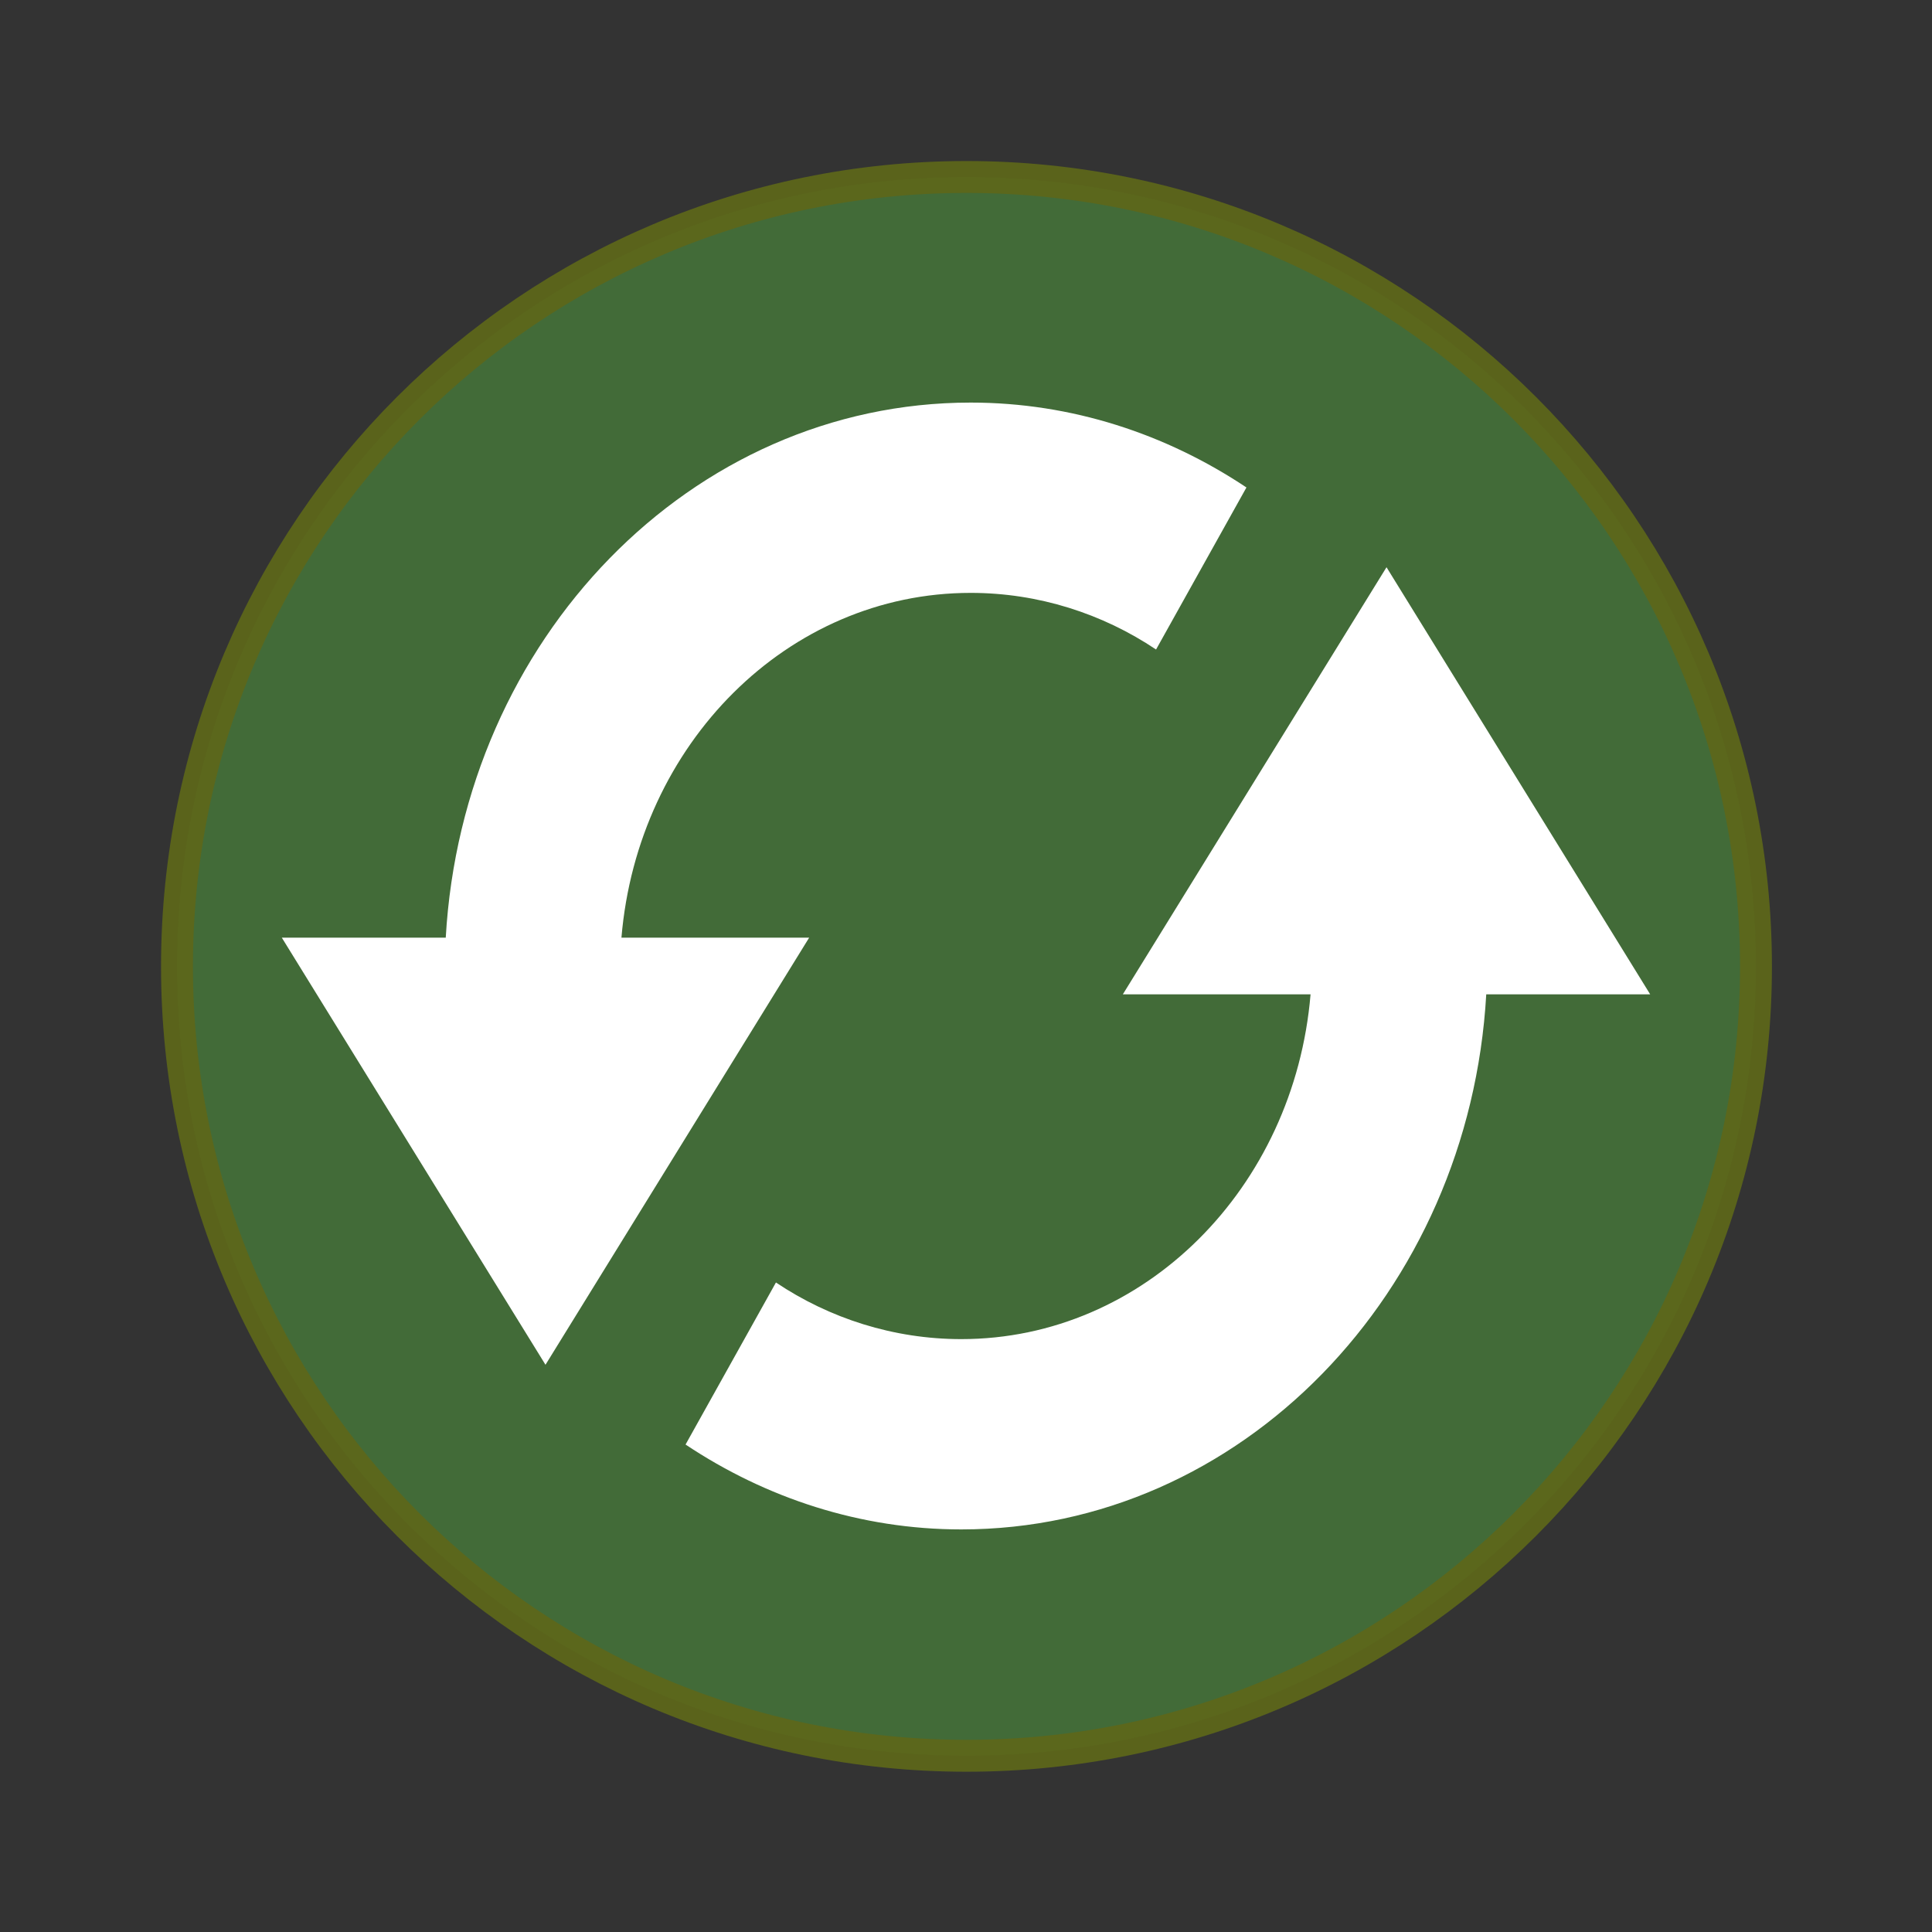
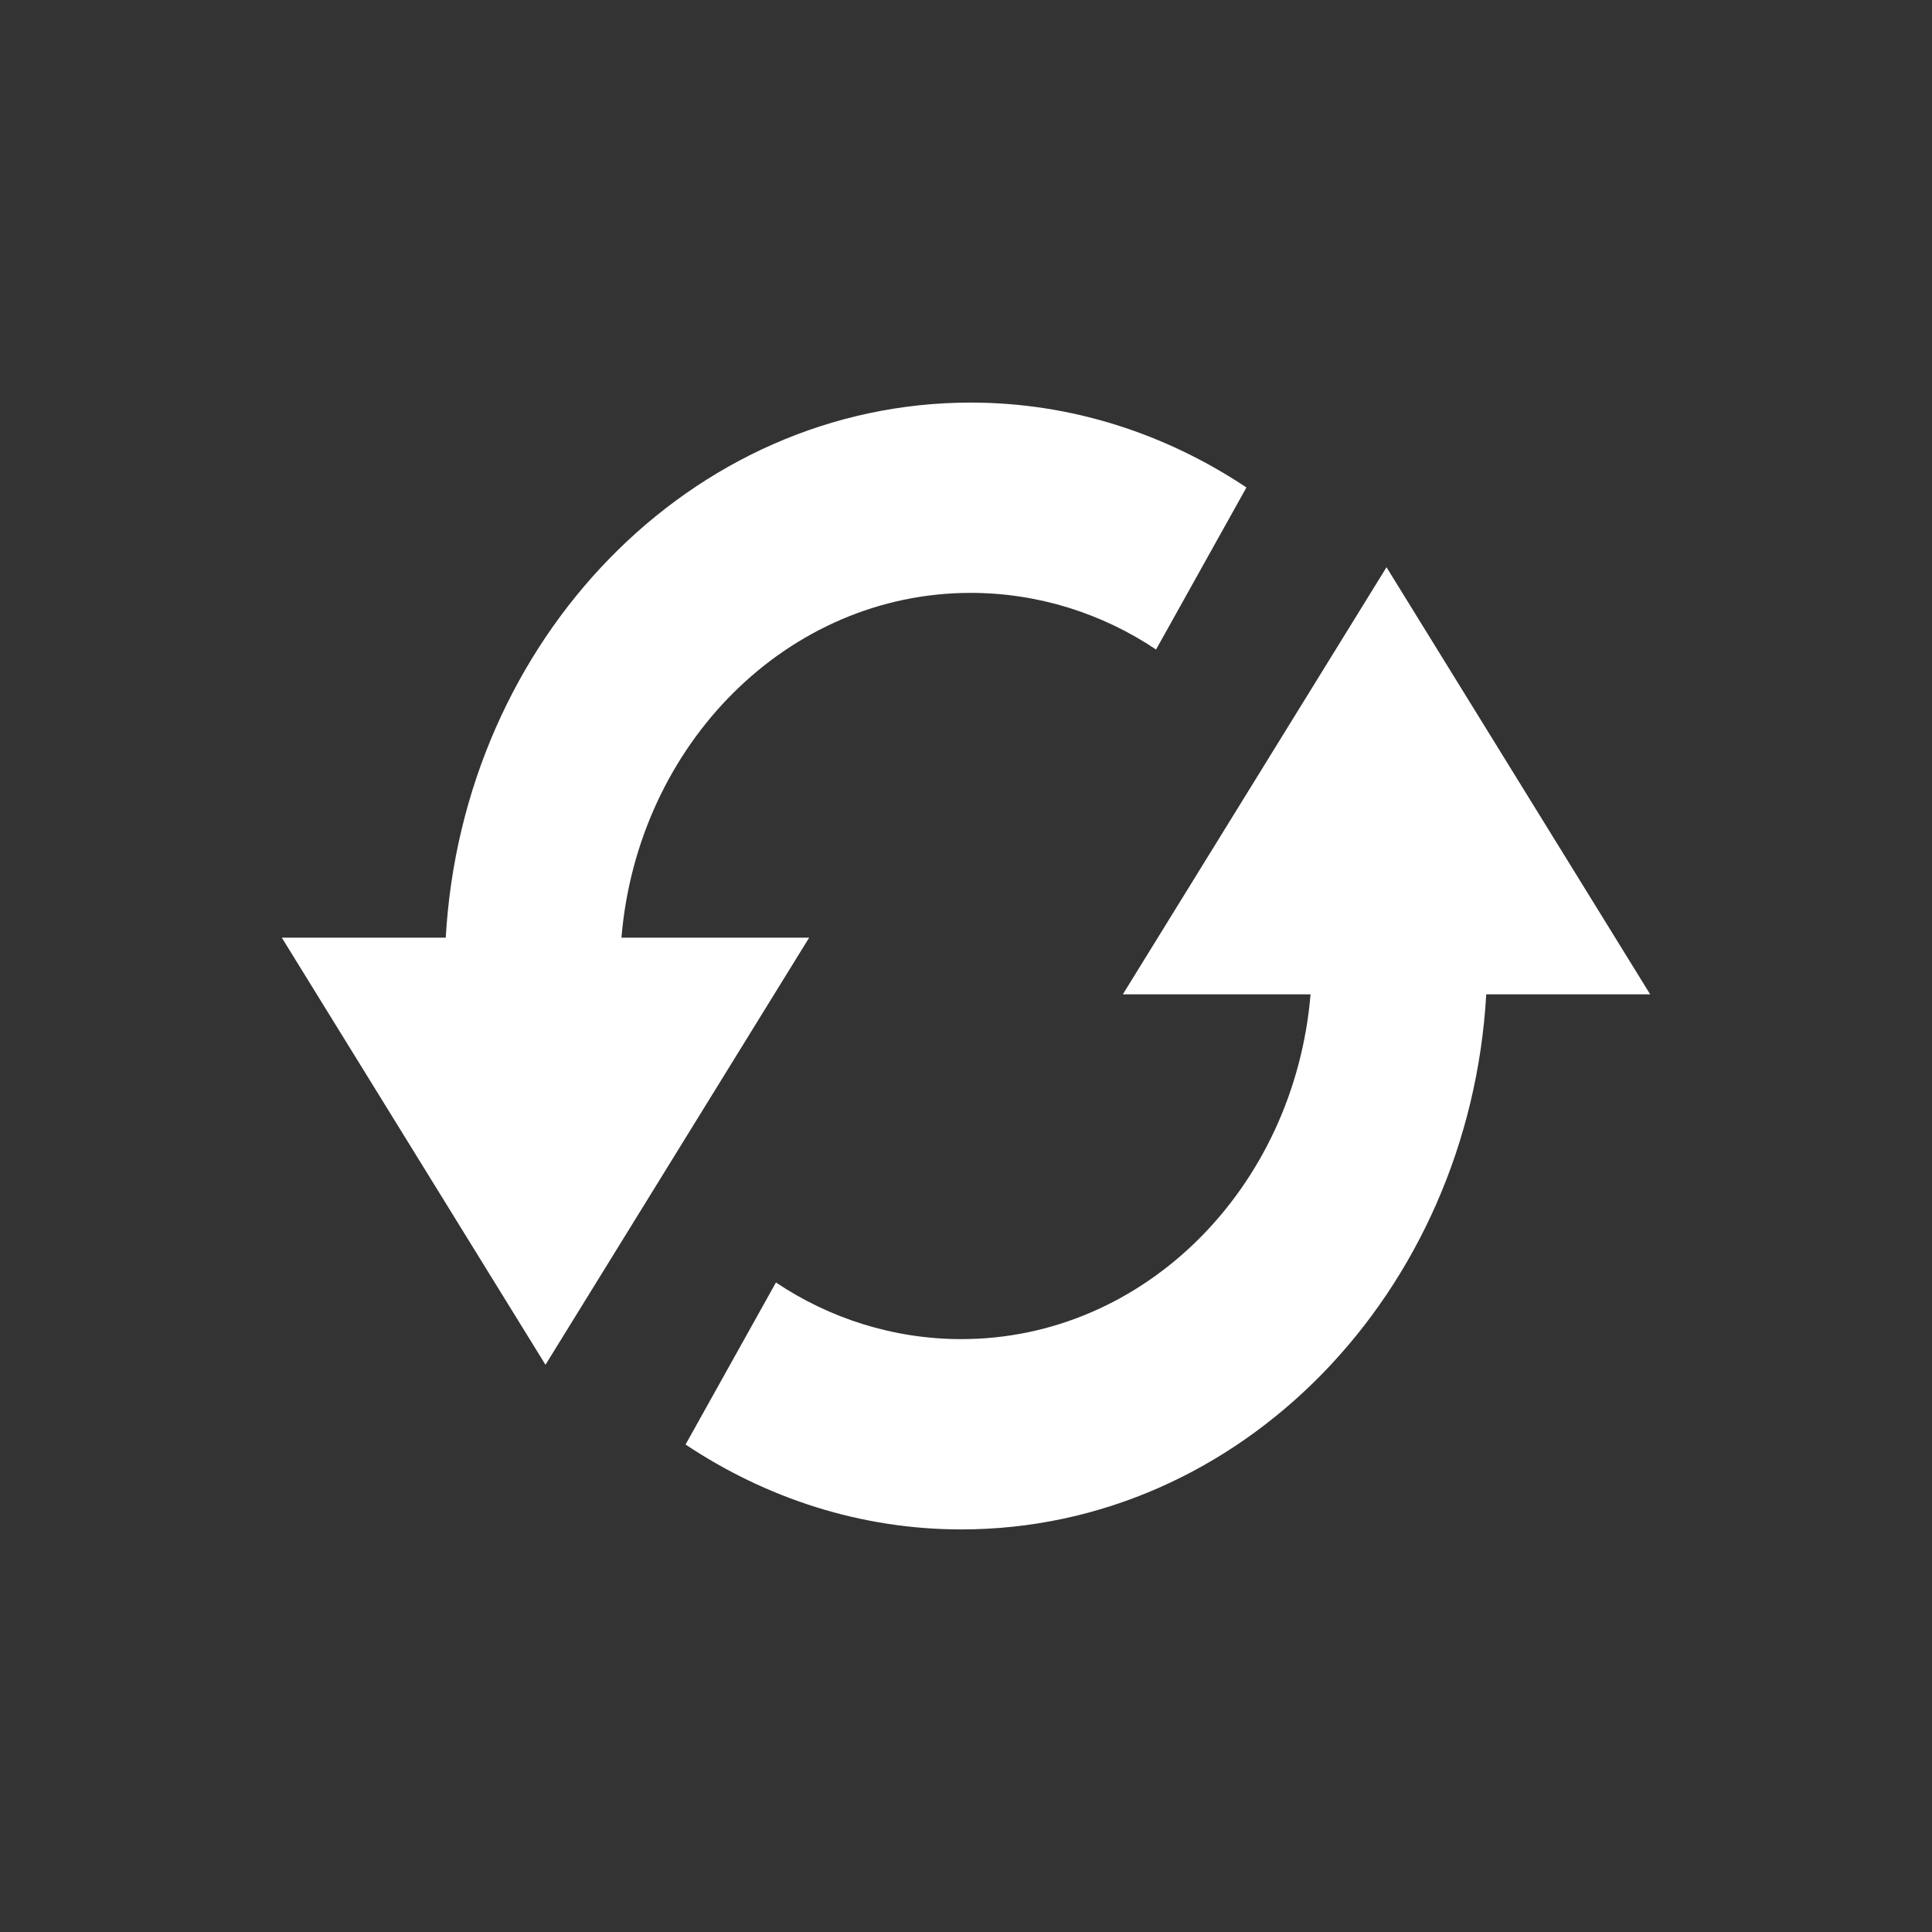
<svg xmlns="http://www.w3.org/2000/svg" xmlns:xlink="http://www.w3.org/1999/xlink" width="32" height="32" viewBox="0 0 32 32">
  <rect x="0" y="0" width="32" height="32" fill="#333333" stroke="none" />
  <defs>
    <filter width="100%" x="0" y="0" height="100%" filterUnits="objectBoundingBox" id="alpha">
      <feColorMatrix values="0 0 0 0 1 0 0 0 0 1 0 0 0 0 1 0 0 0 1 0" in="SourceGraphic" type="matrix" />
    </filter>
    <g style="clip-path:url(#clip1)" id="surface6">
-       <path style="stroke-opacity:.941;fill:#53a93e;stroke:#859900;fill-opacity:.941;stroke-width:.792" d="M 43.605 24 C 43.605 34.828 34.828 43.6 24 43.6 C 13.172 43.6 4.395 34.828 4.395 24 C 4.395 13.172 13.172 4.395 24 4.395 C 34.828 4.395 43.605 13.172 43.605 24 Z " transform="scale(.667)" />
+       <path style="stroke-opacity:.941;fill:#53a93e;stroke:#859900;fill-opacity:.941;stroke-width:.792" d="M 43.605 24 C 43.605 34.828 34.828 43.6 24 43.6 C 4.395 13.172 13.172 4.395 24 4.395 C 34.828 4.395 43.605 13.172 43.605 24 Z " transform="scale(.667)" />
    </g>
    <mask id="mask0">
      <g style="filter:url(#alpha)">
-         <rect width="32" x="0" y="0" height="32" style="fill:#000;fill-opacity:.502" />
-       </g>
+         </g>
    </mask>
  </defs>
  <use style="mask:url(#mask0)" xlink:href="#surface6" />
  <path style="fill:#fff" d="M 16.078 6.668 C 11.445 6.668 7.664 10.59 7.383 15.531 L 4.668 15.531 L 9.035 22.605 L 13.402 15.531 L 10.293 15.531 C 10.562 12.324 13.047 9.82 16.078 9.82 C 17.199 9.82 18.262 10.164 19.148 10.758 L 20.645 8.074 C 19.316 7.188 17.75 6.668 16.078 6.668 Z M 22.965 9.395 L 18.598 16.469 L 21.707 16.469 C 21.438 19.676 18.953 22.18 15.922 22.18 C 14.801 22.18 13.738 21.836 12.852 21.242 L 11.355 23.926 C 12.684 24.812 14.25 25.332 15.922 25.332 C 20.555 25.332 24.336 21.41 24.617 16.469 L 27.332 16.469 Z " />
</svg>